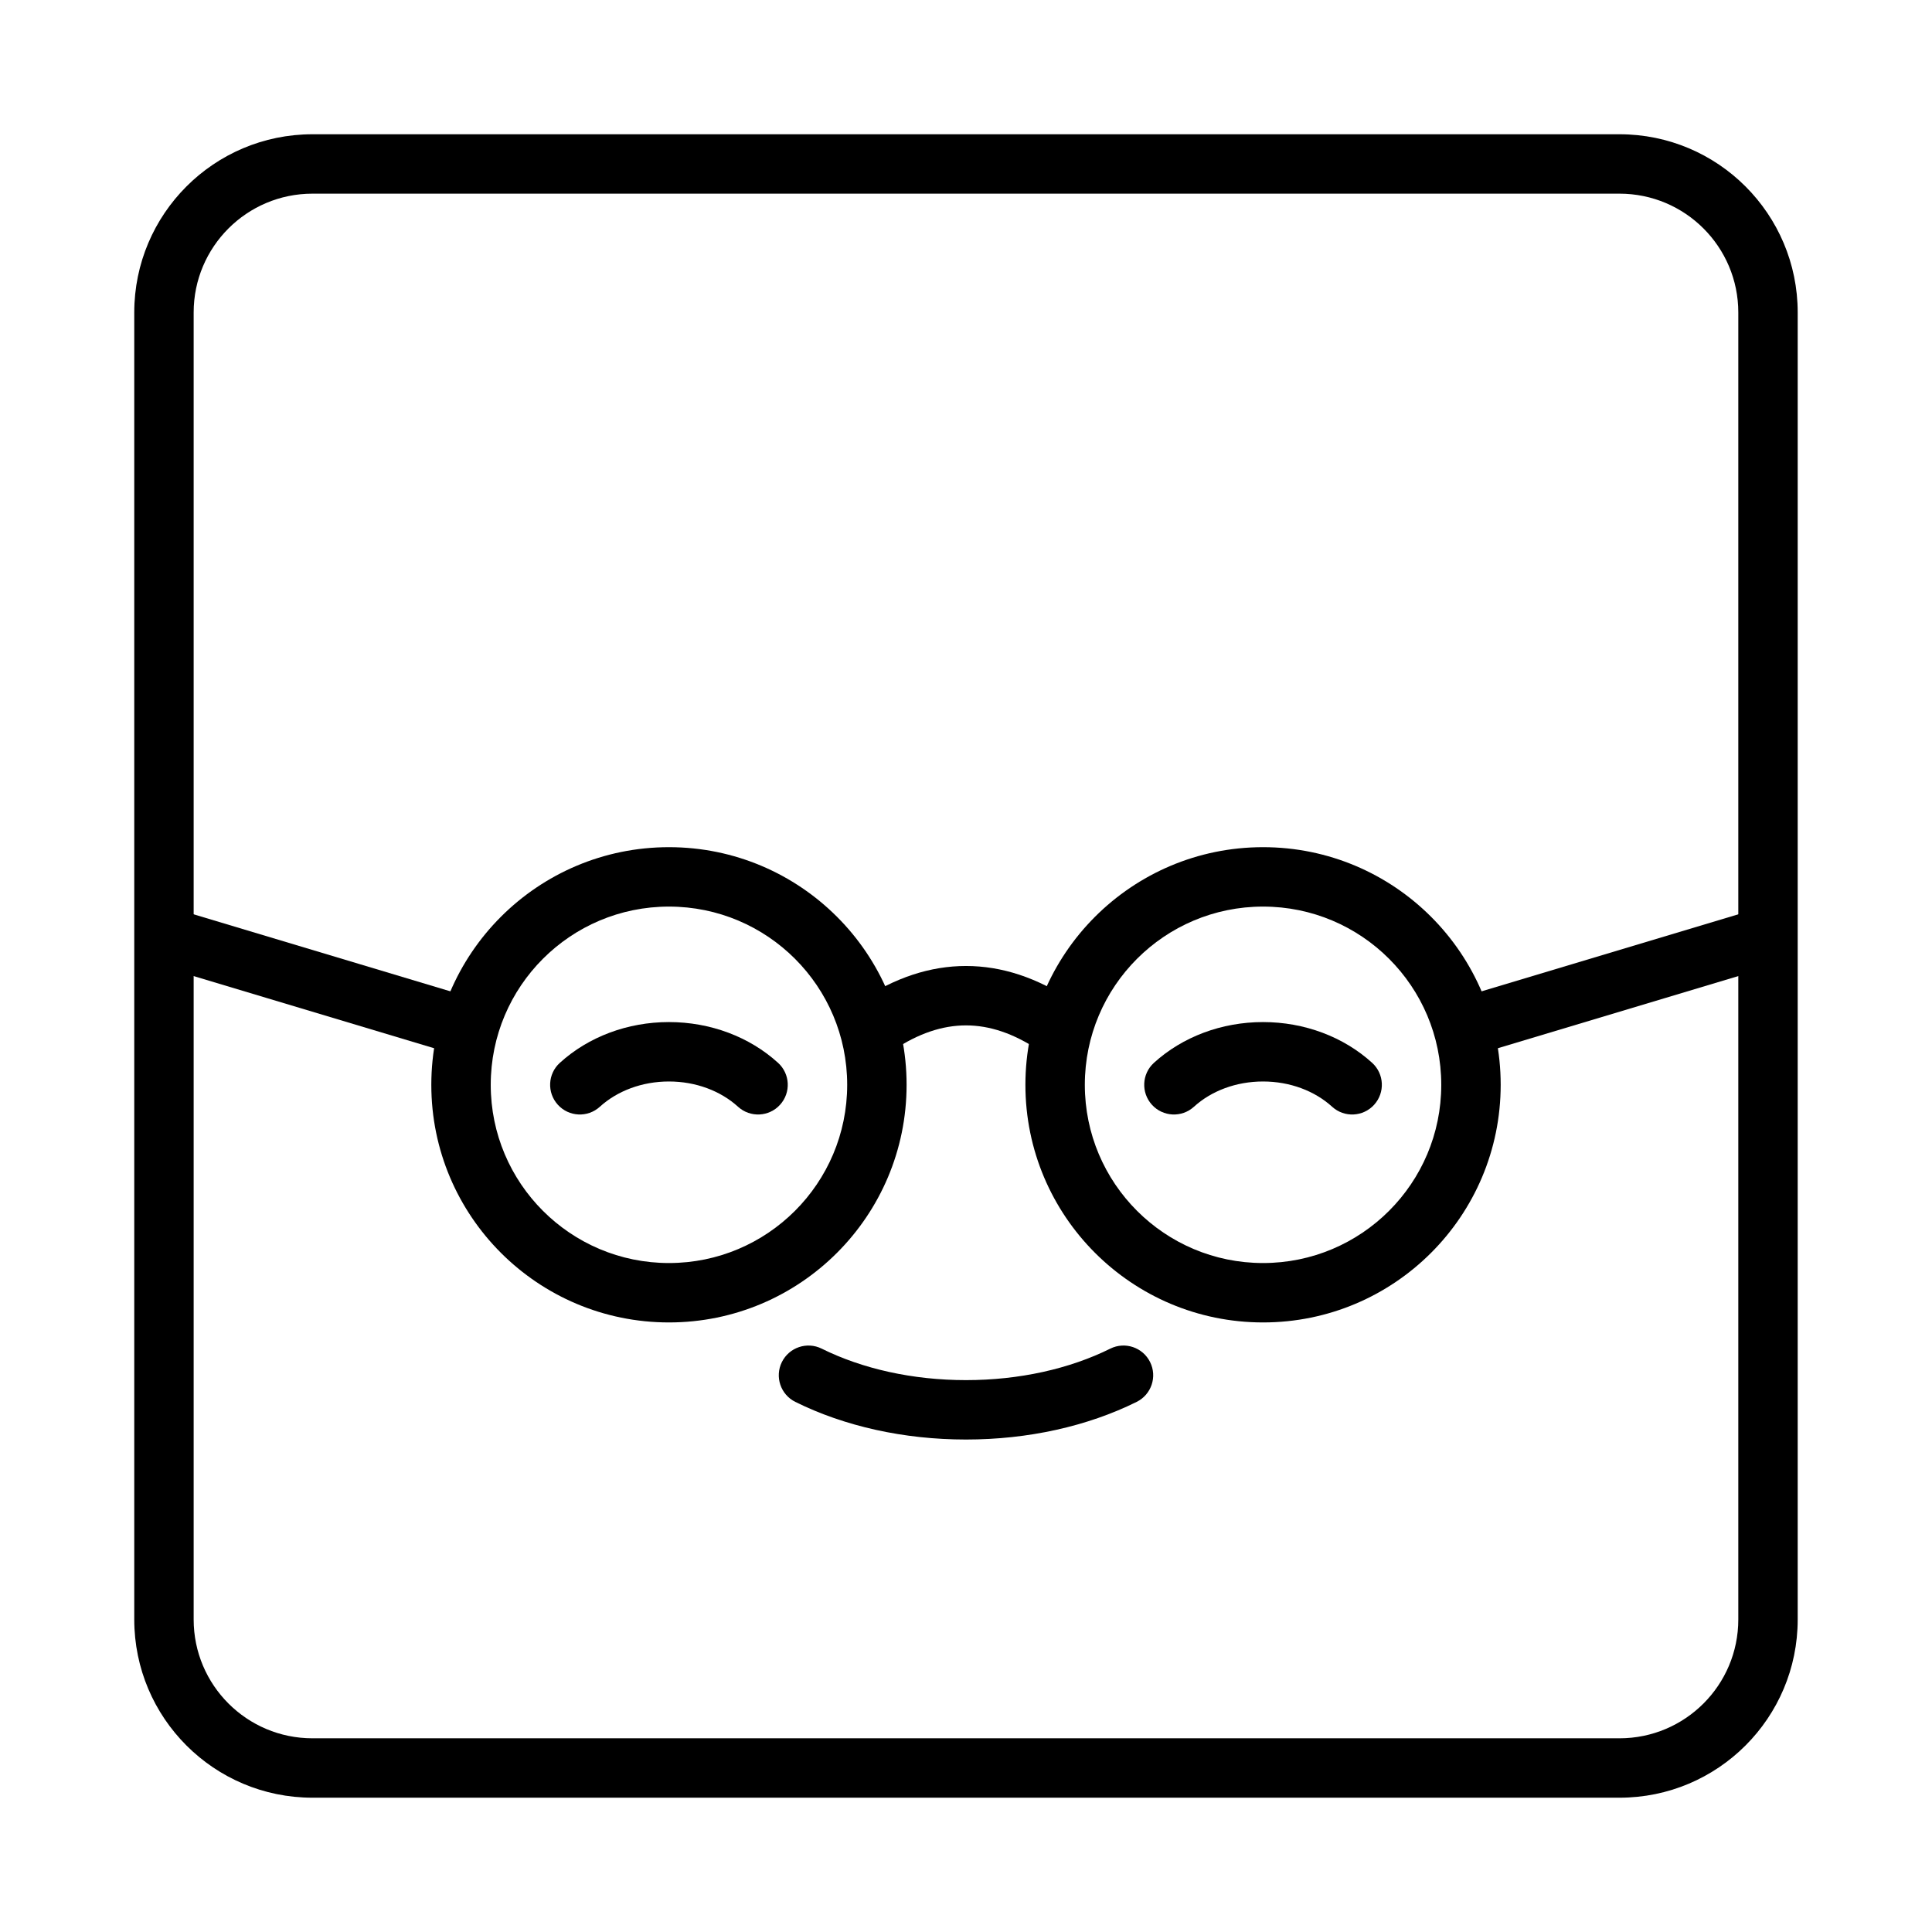
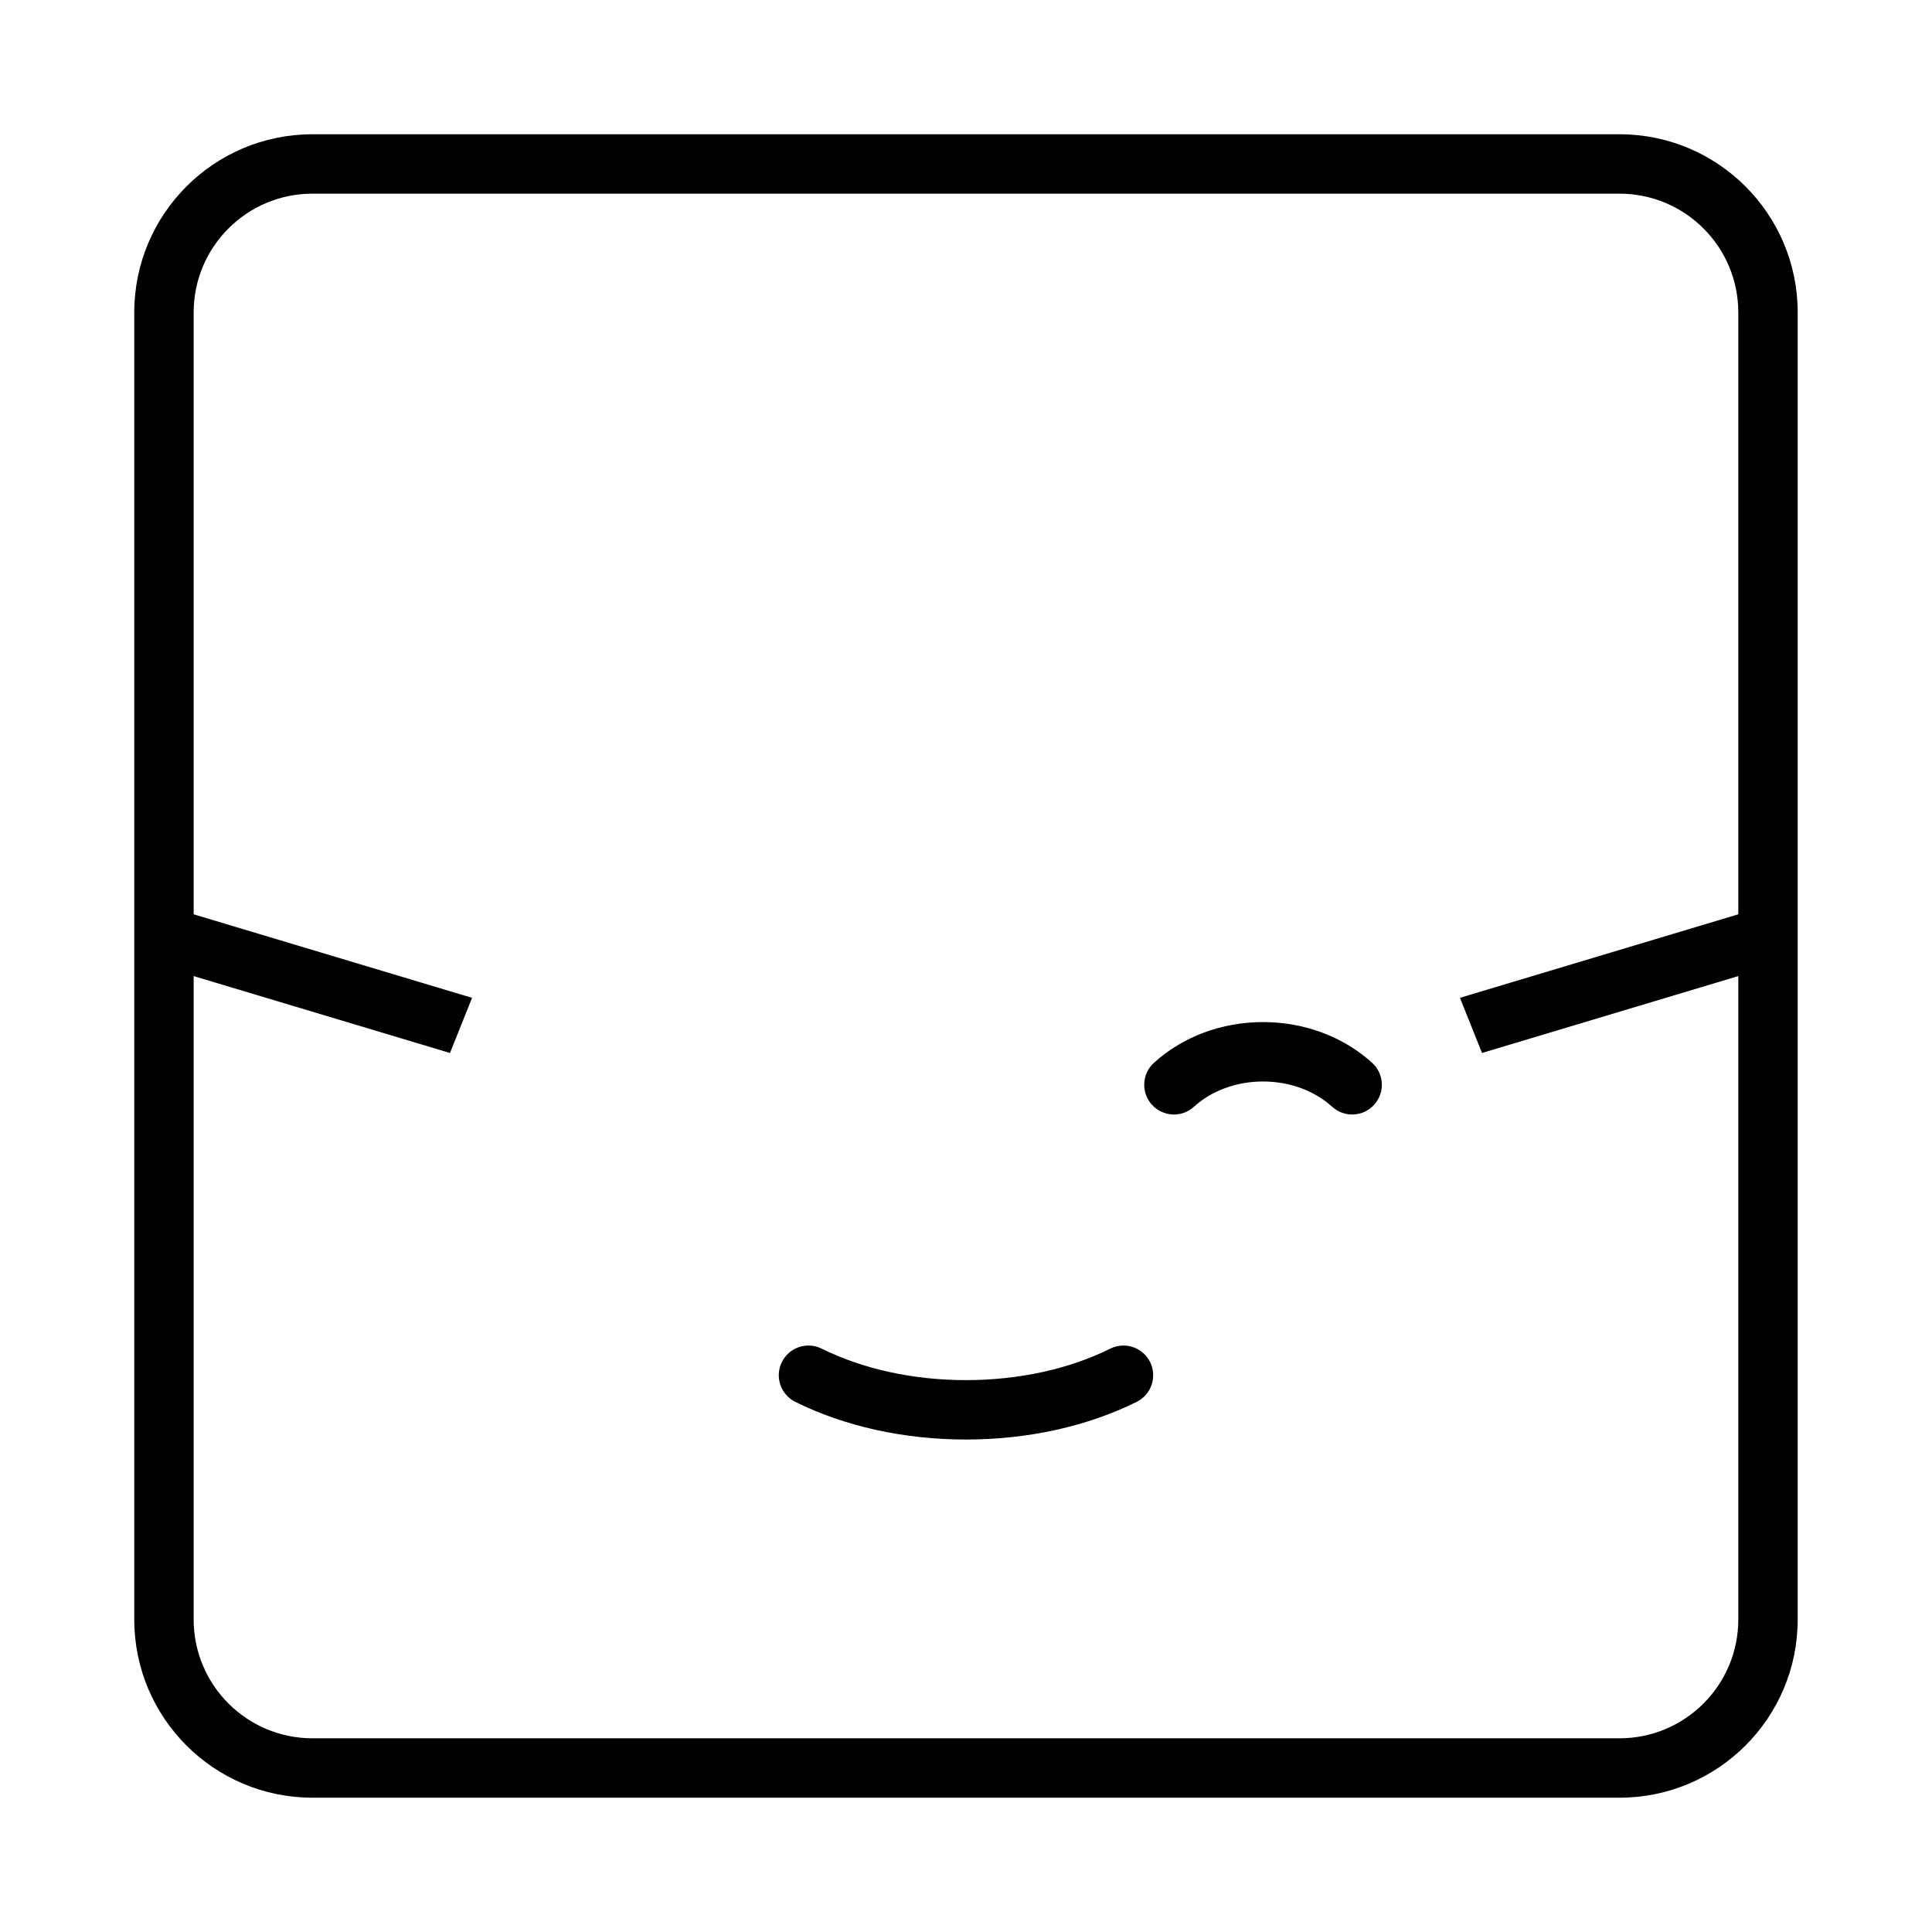
<svg xmlns="http://www.w3.org/2000/svg" fill="#000000" width="800px" height="800px" version="1.1" viewBox="144 144 512 512">
  <g>
-     <path d="m350.19 425.66c3.215 2.922 3.453 7.902 0.527 11.117-2.926 3.219-7.902 3.453-11.121 0.531-4.637-4.219-11.203-6.703-18.32-6.703-7.113 0-13.684 2.484-18.32 6.703-3.215 2.922-8.195 2.688-11.117-0.531-2.926-3.215-2.691-8.195 0.527-11.117 7.566-6.883 17.918-10.801 28.91-10.801 10.996 0 21.348 3.918 28.914 10.801z" />
    <path d="m507.63 425.66c3.215 2.922 3.449 7.902 0.527 11.117-2.926 3.219-7.906 3.453-11.121 0.531-4.637-4.219-11.203-6.703-18.32-6.703s-13.684 2.484-18.32 6.703c-3.215 2.922-8.195 2.688-11.121-0.531-2.922-3.215-2.688-8.195 0.527-11.117 7.566-6.883 17.922-10.801 28.914-10.801s21.348 3.918 28.914 10.801z" />
    <path d="m354.76 515.51c-3.894-1.934-5.484-6.656-3.555-10.551 1.934-3.894 6.656-5.488 10.551-3.555 10.801 5.359 24.137 8.344 38.242 8.344s27.441-2.984 38.238-8.344c3.894-1.934 8.617-0.34 10.551 3.555 1.934 3.894 0.34 8.617-3.555 10.551-13.023 6.461-28.754 9.98-45.234 9.98s-32.215-3.519-45.238-9.98z" />
-     <path d="m321.28 494.46c-34.781 0-62.977-28.195-62.977-62.973 0-34.781 28.195-62.977 62.977-62.977s62.977 28.195 62.977 62.977c0 34.777-28.195 62.973-62.977 62.973zm0-15.742c26.086 0 47.234-21.148 47.234-47.23 0-26.086-21.148-47.234-47.234-47.234-26.086 0-47.23 21.148-47.23 47.234 0 26.082 21.145 47.23 47.23 47.23z" />
-     <path d="m478.72 494.46c-34.781 0-62.977-28.195-62.977-62.973 0-34.781 28.195-62.977 62.977-62.977s62.977 28.195 62.977 62.977c0 34.777-28.195 62.973-62.977 62.973zm0-15.742c26.086 0 47.23-21.148 47.23-47.23 0-26.086-21.145-47.234-47.23-47.234s-47.23 21.148-47.23 47.234c0 26.082 21.145 47.23 47.23 47.23z" />
-     <path d="m380.75 422.29-6.551 4.367-8.734-13.102 6.551-4.367c9.109-6.07 18.473-9.191 27.984-9.191 9.508 0 18.871 3.121 27.98 9.191l6.551 4.367-8.734 13.102-6.551-4.367c-6.633-4.426-13.012-6.551-19.246-6.551-6.238 0-12.613 2.125-19.25 6.551z" />
    <path d="m536.75 423.05-5.848-14.617 78.723-23.617 5.844 14.617z" />
    <path d="m269.1 408.44-5.848 14.617-78.719-23.621 5.848-14.617z" />
    <path d="m226.81 179.58h346.37c26.086 0 47.23 21.145 47.23 47.23v346.37c0 26.086-21.145 47.23-47.23 47.23h-346.37c-26.086 0-47.23-21.145-47.23-47.23v-346.37c0-26.086 21.145-47.23 47.23-47.23zm0 15.742c-17.391 0-31.488 14.098-31.488 31.488v346.37c0 17.391 14.098 31.488 31.488 31.488h346.37c17.391 0 31.488-14.098 31.488-31.488v-346.37c0-17.391-14.098-31.488-31.488-31.488z" />
  </g>
</svg>